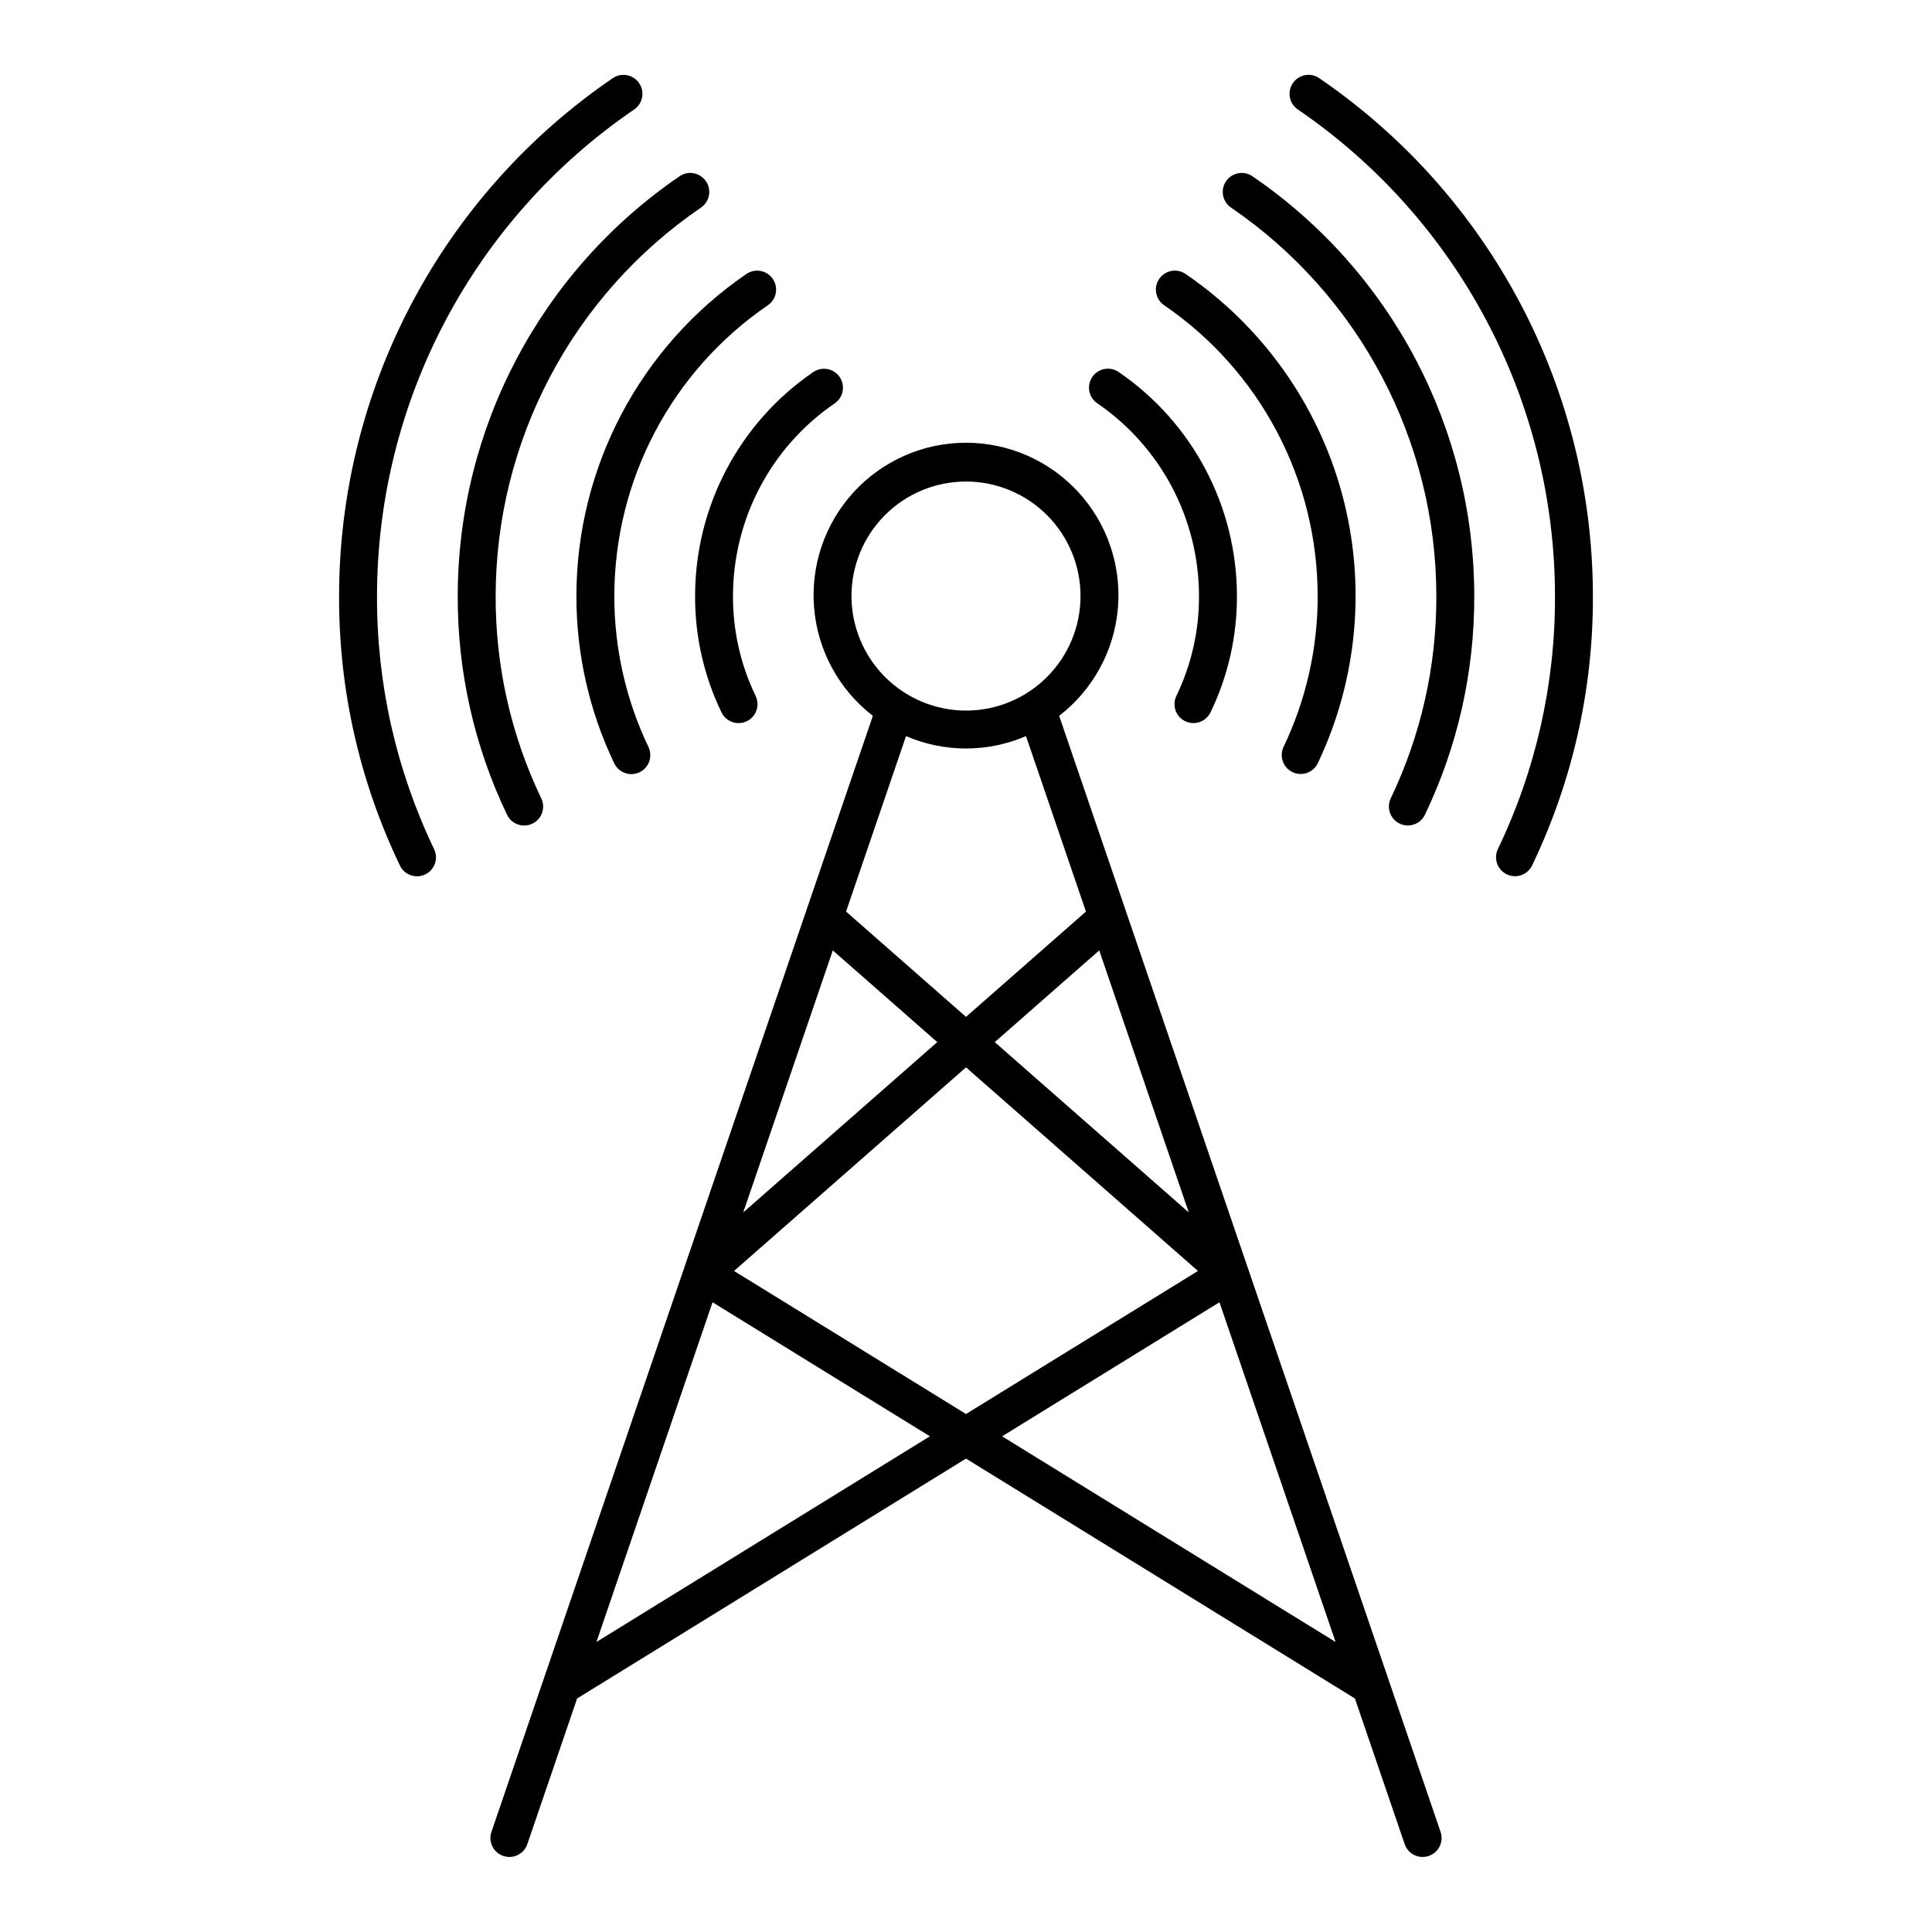
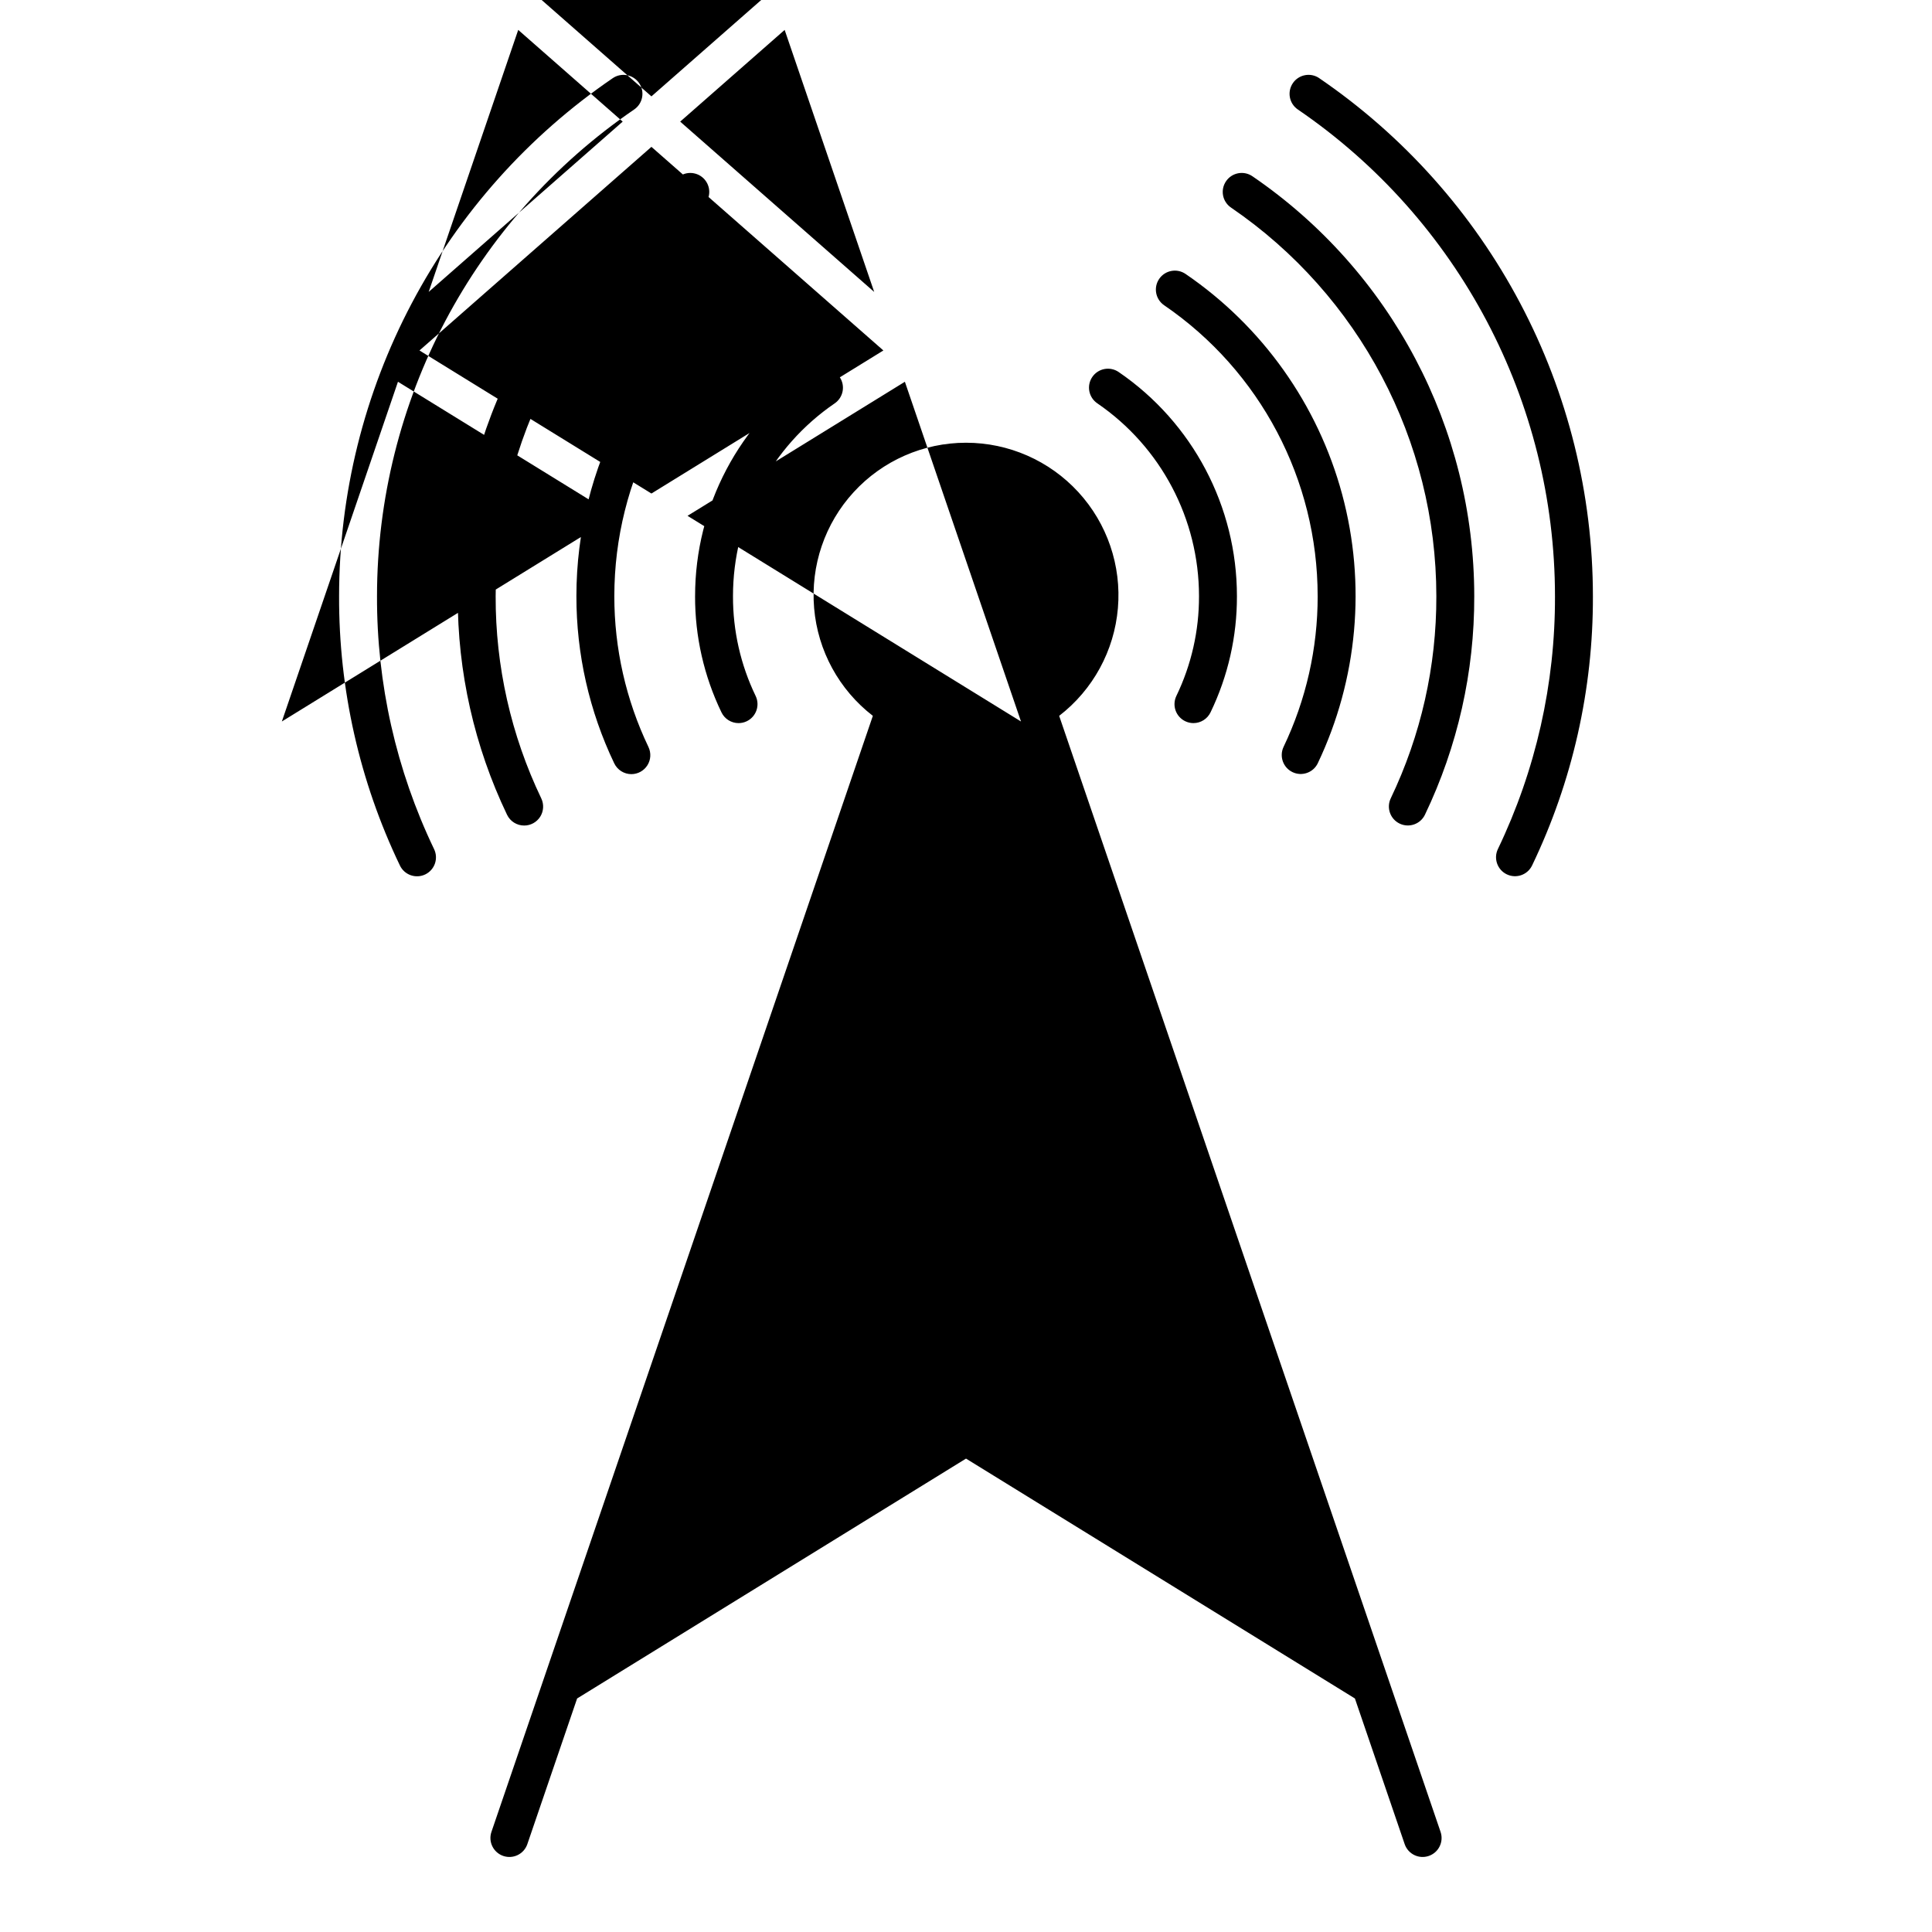
<svg xmlns="http://www.w3.org/2000/svg" fill="#000000" width="800px" height="800px" version="1.1" viewBox="144 144 512 512">
-   <path d="m259.03 369.01c0.586 1.203 0.664 2.59 0.227 3.852-0.441 1.262-1.367 2.297-2.574 2.875-1.207 0.578-2.594 0.648-3.852 0.199-1.262-0.449-2.289-1.379-2.859-2.59-10.688-22.266-16.195-46.66-16.109-71.355 0.008-27.055 6.621-53.699 19.258-77.621 12.637-23.922 30.922-44.402 53.266-59.656 1.102-0.754 2.457-1.035 3.766-0.789s2.469 1.004 3.223 2.102c1.566 2.293 0.977 5.422-1.316 6.988-42.621 29.098-68.125 77.367-68.148 128.98-0.078 23.191 5.09 46.105 15.121 67.02zm23.887-6.234c1.727 0 3.328-0.887 4.25-2.348 0.918-1.457 1.023-3.289 0.277-4.844-8.012-16.727-12.145-35.047-12.09-53.594 0.02-41.207 20.387-79.746 54.418-102.98 2.293-1.566 2.879-4.691 1.312-6.984-1.566-2.293-4.691-2.883-6.984-1.316-36.773 25.109-58.777 66.754-58.793 111.28-0.062 20.047 4.406 39.852 13.066 57.93 0.836 1.75 2.606 2.859 4.543 2.856zm13.836-60.785c-0.016 15.328 3.41 30.469 10.023 44.297 0.84 1.75 2.606 2.867 4.547 2.867 1.723-0.004 3.32-0.891 4.242-2.344 0.918-1.457 1.027-3.281 0.289-4.84-5.969-12.48-9.062-26.145-9.051-39.98 0-30.84 15.223-59.688 40.684-77.09 2.289-1.566 2.879-4.695 1.312-6.988-1.566-2.289-4.695-2.879-6.984-1.312-28.199 19.277-45.062 51.23-45.062 85.391zm31.449 0c-0.031 10.66 2.359 21.191 6.996 30.793 0.836 1.742 2.598 2.848 4.531 2.848 0.754 0 1.5-0.172 2.18-0.5 2.496-1.207 3.543-4.207 2.34-6.703-3.977-8.246-6.027-17.285-6-26.438-0.004-20.438 10.082-39.555 26.949-51.09 2.293-1.566 2.883-4.695 1.316-6.988-1.566-2.293-4.695-2.879-6.988-1.312-19.605 13.41-31.328 35.633-31.32 59.391zm165.41-137.28c-1.098-0.754-2.453-1.039-3.766-0.789-1.309 0.246-2.469 1-3.219 2.102-1.566 2.293-0.98 5.422 1.312 6.988 42.625 29.098 68.129 77.367 68.148 128.98 0.082 23.191-5.09 46.098-15.125 67.008-1.203 2.5-0.148 5.504 2.352 6.707 2.504 1.203 5.504 0.152 6.707-2.352 10.691-22.266 16.199-46.664 16.117-71.363-0.012-27.055-6.621-53.699-19.262-77.621-12.637-23.922-30.922-44.402-53.266-59.656zm-17.711 25.996c-2.293-1.566-5.422-0.977-6.984 1.316-1.566 2.293-0.98 5.418 1.312 6.984 34.031 23.234 54.398 61.773 54.418 102.98 0.055 18.547-4.078 36.867-12.09 53.594-1.188 2.5-0.125 5.492 2.371 6.684 2.5 1.195 5.492 0.145 6.695-2.348 8.664-18.078 13.129-37.883 13.07-57.93-0.02-44.527-22.023-86.172-58.793-111.28zm17.297 111.28c0.012 13.836-3.082 27.5-9.055 39.98-1.16 2.504-0.09 5.477 2.402 6.66 2.488 1.184 5.473 0.141 6.676-2.344 10.59-22.242 12.875-47.539 6.453-71.32-6.426-23.781-21.141-44.48-41.488-58.367-2.293-1.566-5.422-0.977-6.988 1.312-1.566 2.293-0.977 5.422 1.316 6.988 25.457 17.402 40.684 46.25 40.68 77.09zm-31.449 0c0.031 9.152-2.019 18.191-5.996 26.438-0.578 1.199-0.656 2.578-0.219 3.836 0.441 1.258 1.359 2.289 2.559 2.867 0.68 0.328 1.426 0.5 2.18 0.5 1.934 0 3.691-1.105 4.531-2.848 4.637-9.602 7.027-20.133 6.996-30.793 0.004-23.754-11.719-45.977-31.324-59.387-1.102-0.762-2.457-1.051-3.769-0.809-1.312 0.242-2.477 0.996-3.231 2.102-0.758 1.102-1.039 2.457-0.793 3.769 0.25 1.312 1.012 2.473 2.117 3.223 16.867 11.543 26.949 30.664 26.949 51.102zm64.031 327.52c0.867 2.617-0.531 5.441-3.141 6.336s-5.449-0.48-6.367-3.078l-13.207-38.652-103.06-63.57-103.06 63.57-13.211 38.652c-0.918 2.598-3.758 3.973-6.367 3.078s-4.012-3.723-3.141-6.34l83.367-243.94 0.012-0.035 17.711-51.82h0.004c-8.957-6.91-14.605-17.262-15.566-28.535-0.965-11.273 2.84-22.434 10.492-30.766 7.652-8.336 18.445-13.078 29.758-13.078 11.316 0 22.109 4.742 29.762 13.078 7.652 8.332 11.457 19.492 10.492 30.766-0.965 11.273-6.609 21.625-15.566 28.535l17.711 51.82 0.012 0.039zm-90.473-233.64-27.684 24.305 51.414 45.133zm-35.305-63.555c8.047 0 15.766-3.199 21.457-8.891 5.691-5.691 8.891-13.41 8.891-21.461 0-8.047-3.199-15.766-8.891-21.457-5.691-5.691-13.414-8.891-21.461-8.891-8.051 0-15.77 3.199-21.461 8.891-5.691 5.695-8.887 13.414-8.887 21.461 0.012 8.047 3.211 15.762 8.902 21.449 5.688 5.688 13.402 8.891 21.449 8.898zm-31.785 53.262 31.785 27.906 31.785-27.902-15.887-46.5c-10.145 4.375-21.648 4.375-31.793 0zm-27.246 79.727 51.414-45.133-27.684-24.305zm49.461 59.332-57.602-35.523-30.77 90.031zm9.57-5.906 61.469-37.91-61.469-53.961-61.469 53.961zm97.941 60.414-30.773-90.031-57.598 35.527z" />
+   <path d="m259.03 369.01c0.586 1.203 0.664 2.59 0.227 3.852-0.441 1.262-1.367 2.297-2.574 2.875-1.207 0.578-2.594 0.648-3.852 0.199-1.262-0.449-2.289-1.379-2.859-2.59-10.688-22.266-16.195-46.66-16.109-71.355 0.008-27.055 6.621-53.699 19.258-77.621 12.637-23.922 30.922-44.402 53.266-59.656 1.102-0.754 2.457-1.035 3.766-0.789s2.469 1.004 3.223 2.102c1.566 2.293 0.977 5.422-1.316 6.988-42.621 29.098-68.125 77.367-68.148 128.98-0.078 23.191 5.09 46.105 15.121 67.02zm23.887-6.234c1.727 0 3.328-0.887 4.25-2.348 0.918-1.457 1.023-3.289 0.277-4.844-8.012-16.727-12.145-35.047-12.09-53.594 0.02-41.207 20.387-79.746 54.418-102.98 2.293-1.566 2.879-4.691 1.312-6.984-1.566-2.293-4.691-2.883-6.984-1.316-36.773 25.109-58.777 66.754-58.793 111.28-0.062 20.047 4.406 39.852 13.066 57.93 0.836 1.75 2.606 2.859 4.543 2.856zm13.836-60.785c-0.016 15.328 3.41 30.469 10.023 44.297 0.84 1.75 2.606 2.867 4.547 2.867 1.723-0.004 3.32-0.891 4.242-2.344 0.918-1.457 1.027-3.281 0.289-4.84-5.969-12.48-9.062-26.145-9.051-39.98 0-30.84 15.223-59.688 40.684-77.09 2.289-1.566 2.879-4.695 1.312-6.988-1.566-2.289-4.695-2.879-6.984-1.312-28.199 19.277-45.062 51.23-45.062 85.391zm31.449 0c-0.031 10.66 2.359 21.191 6.996 30.793 0.836 1.742 2.598 2.848 4.531 2.848 0.754 0 1.5-0.172 2.18-0.5 2.496-1.207 3.543-4.207 2.34-6.703-3.977-8.246-6.027-17.285-6-26.438-0.004-20.438 10.082-39.555 26.949-51.09 2.293-1.566 2.883-4.695 1.316-6.988-1.566-2.293-4.695-2.879-6.988-1.312-19.605 13.41-31.328 35.633-31.32 59.391zm165.41-137.28c-1.098-0.754-2.453-1.039-3.766-0.789-1.309 0.246-2.469 1-3.219 2.102-1.566 2.293-0.98 5.422 1.312 6.988 42.625 29.098 68.129 77.367 68.148 128.98 0.082 23.191-5.09 46.098-15.125 67.008-1.203 2.5-0.148 5.504 2.352 6.707 2.504 1.203 5.504 0.152 6.707-2.352 10.691-22.266 16.199-46.664 16.117-71.363-0.012-27.055-6.621-53.699-19.262-77.621-12.637-23.922-30.922-44.402-53.266-59.656zm-17.711 25.996c-2.293-1.566-5.422-0.977-6.984 1.316-1.566 2.293-0.98 5.418 1.312 6.984 34.031 23.234 54.398 61.773 54.418 102.98 0.055 18.547-4.078 36.867-12.09 53.594-1.188 2.5-0.125 5.492 2.371 6.684 2.5 1.195 5.492 0.145 6.695-2.348 8.664-18.078 13.129-37.883 13.07-57.93-0.02-44.527-22.023-86.172-58.793-111.28zm17.297 111.28c0.012 13.836-3.082 27.5-9.055 39.98-1.16 2.504-0.09 5.477 2.402 6.66 2.488 1.184 5.473 0.141 6.676-2.344 10.59-22.242 12.875-47.539 6.453-71.32-6.426-23.781-21.141-44.48-41.488-58.367-2.293-1.566-5.422-0.977-6.988 1.312-1.566 2.293-0.977 5.422 1.316 6.988 25.457 17.402 40.684 46.25 40.68 77.09zm-31.449 0c0.031 9.152-2.019 18.191-5.996 26.438-0.578 1.199-0.656 2.578-0.219 3.836 0.441 1.258 1.359 2.289 2.559 2.867 0.68 0.328 1.426 0.5 2.18 0.5 1.934 0 3.691-1.105 4.531-2.848 4.637-9.602 7.027-20.133 6.996-30.793 0.004-23.754-11.719-45.977-31.324-59.387-1.102-0.762-2.457-1.051-3.769-0.809-1.312 0.242-2.477 0.996-3.231 2.102-0.758 1.102-1.039 2.457-0.793 3.769 0.25 1.312 1.012 2.473 2.117 3.223 16.867 11.543 26.949 30.664 26.949 51.102zm64.031 327.52c0.867 2.617-0.531 5.441-3.141 6.336s-5.449-0.48-6.367-3.078l-13.207-38.652-103.06-63.57-103.06 63.57-13.211 38.652c-0.918 2.598-3.758 3.973-6.367 3.078s-4.012-3.723-3.141-6.34l83.367-243.94 0.012-0.035 17.711-51.82h0.004c-8.957-6.91-14.605-17.262-15.566-28.535-0.965-11.273 2.84-22.434 10.492-30.766 7.652-8.336 18.445-13.078 29.758-13.078 11.316 0 22.109 4.742 29.762 13.078 7.652 8.332 11.457 19.492 10.492 30.766-0.965 11.273-6.609 21.625-15.566 28.535l17.711 51.82 0.012 0.039m-90.473-233.64-27.684 24.305 51.414 45.133zm-35.305-63.555c8.047 0 15.766-3.199 21.457-8.891 5.691-5.691 8.891-13.41 8.891-21.461 0-8.047-3.199-15.766-8.891-21.457-5.691-5.691-13.414-8.891-21.461-8.891-8.051 0-15.77 3.199-21.461 8.891-5.691 5.695-8.887 13.414-8.887 21.461 0.012 8.047 3.211 15.762 8.902 21.449 5.688 5.688 13.402 8.891 21.449 8.898zm-31.785 53.262 31.785 27.906 31.785-27.902-15.887-46.5c-10.145 4.375-21.648 4.375-31.793 0zm-27.246 79.727 51.414-45.133-27.684-24.305zm49.461 59.332-57.602-35.523-30.77 90.031zm9.57-5.906 61.469-37.91-61.469-53.961-61.469 53.961zm97.941 60.414-30.773-90.031-57.598 35.527z" />
</svg>